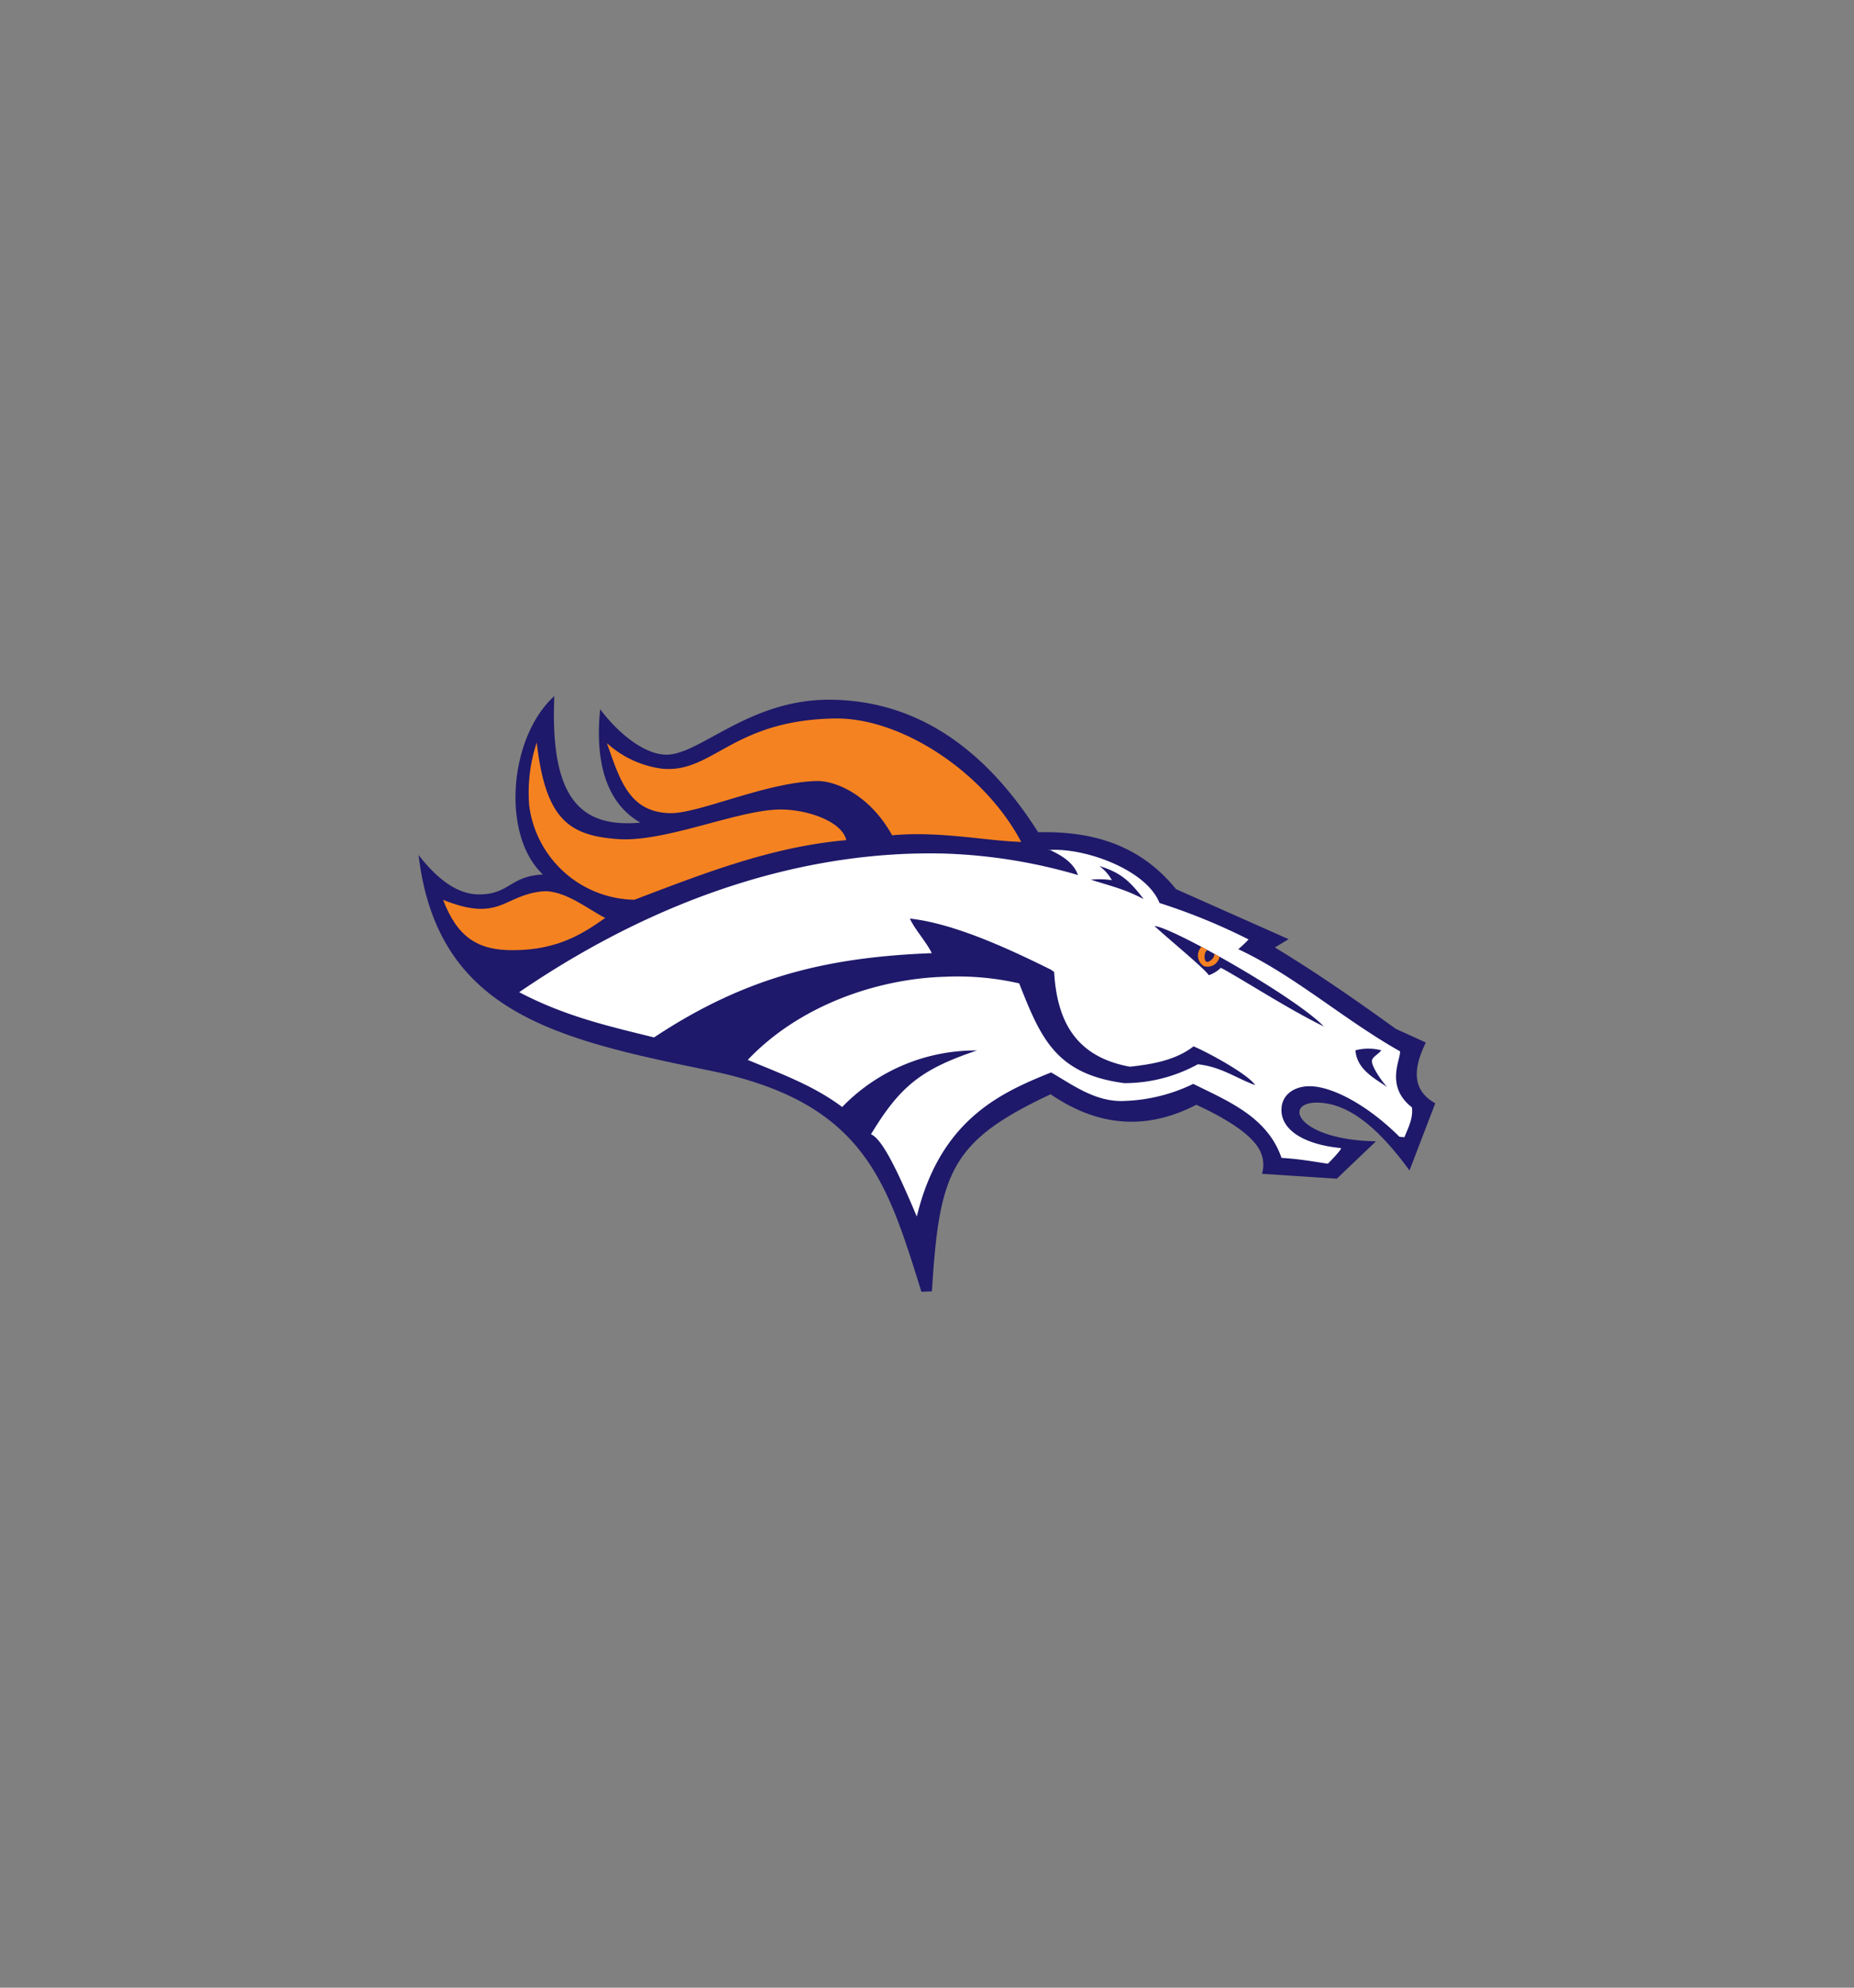
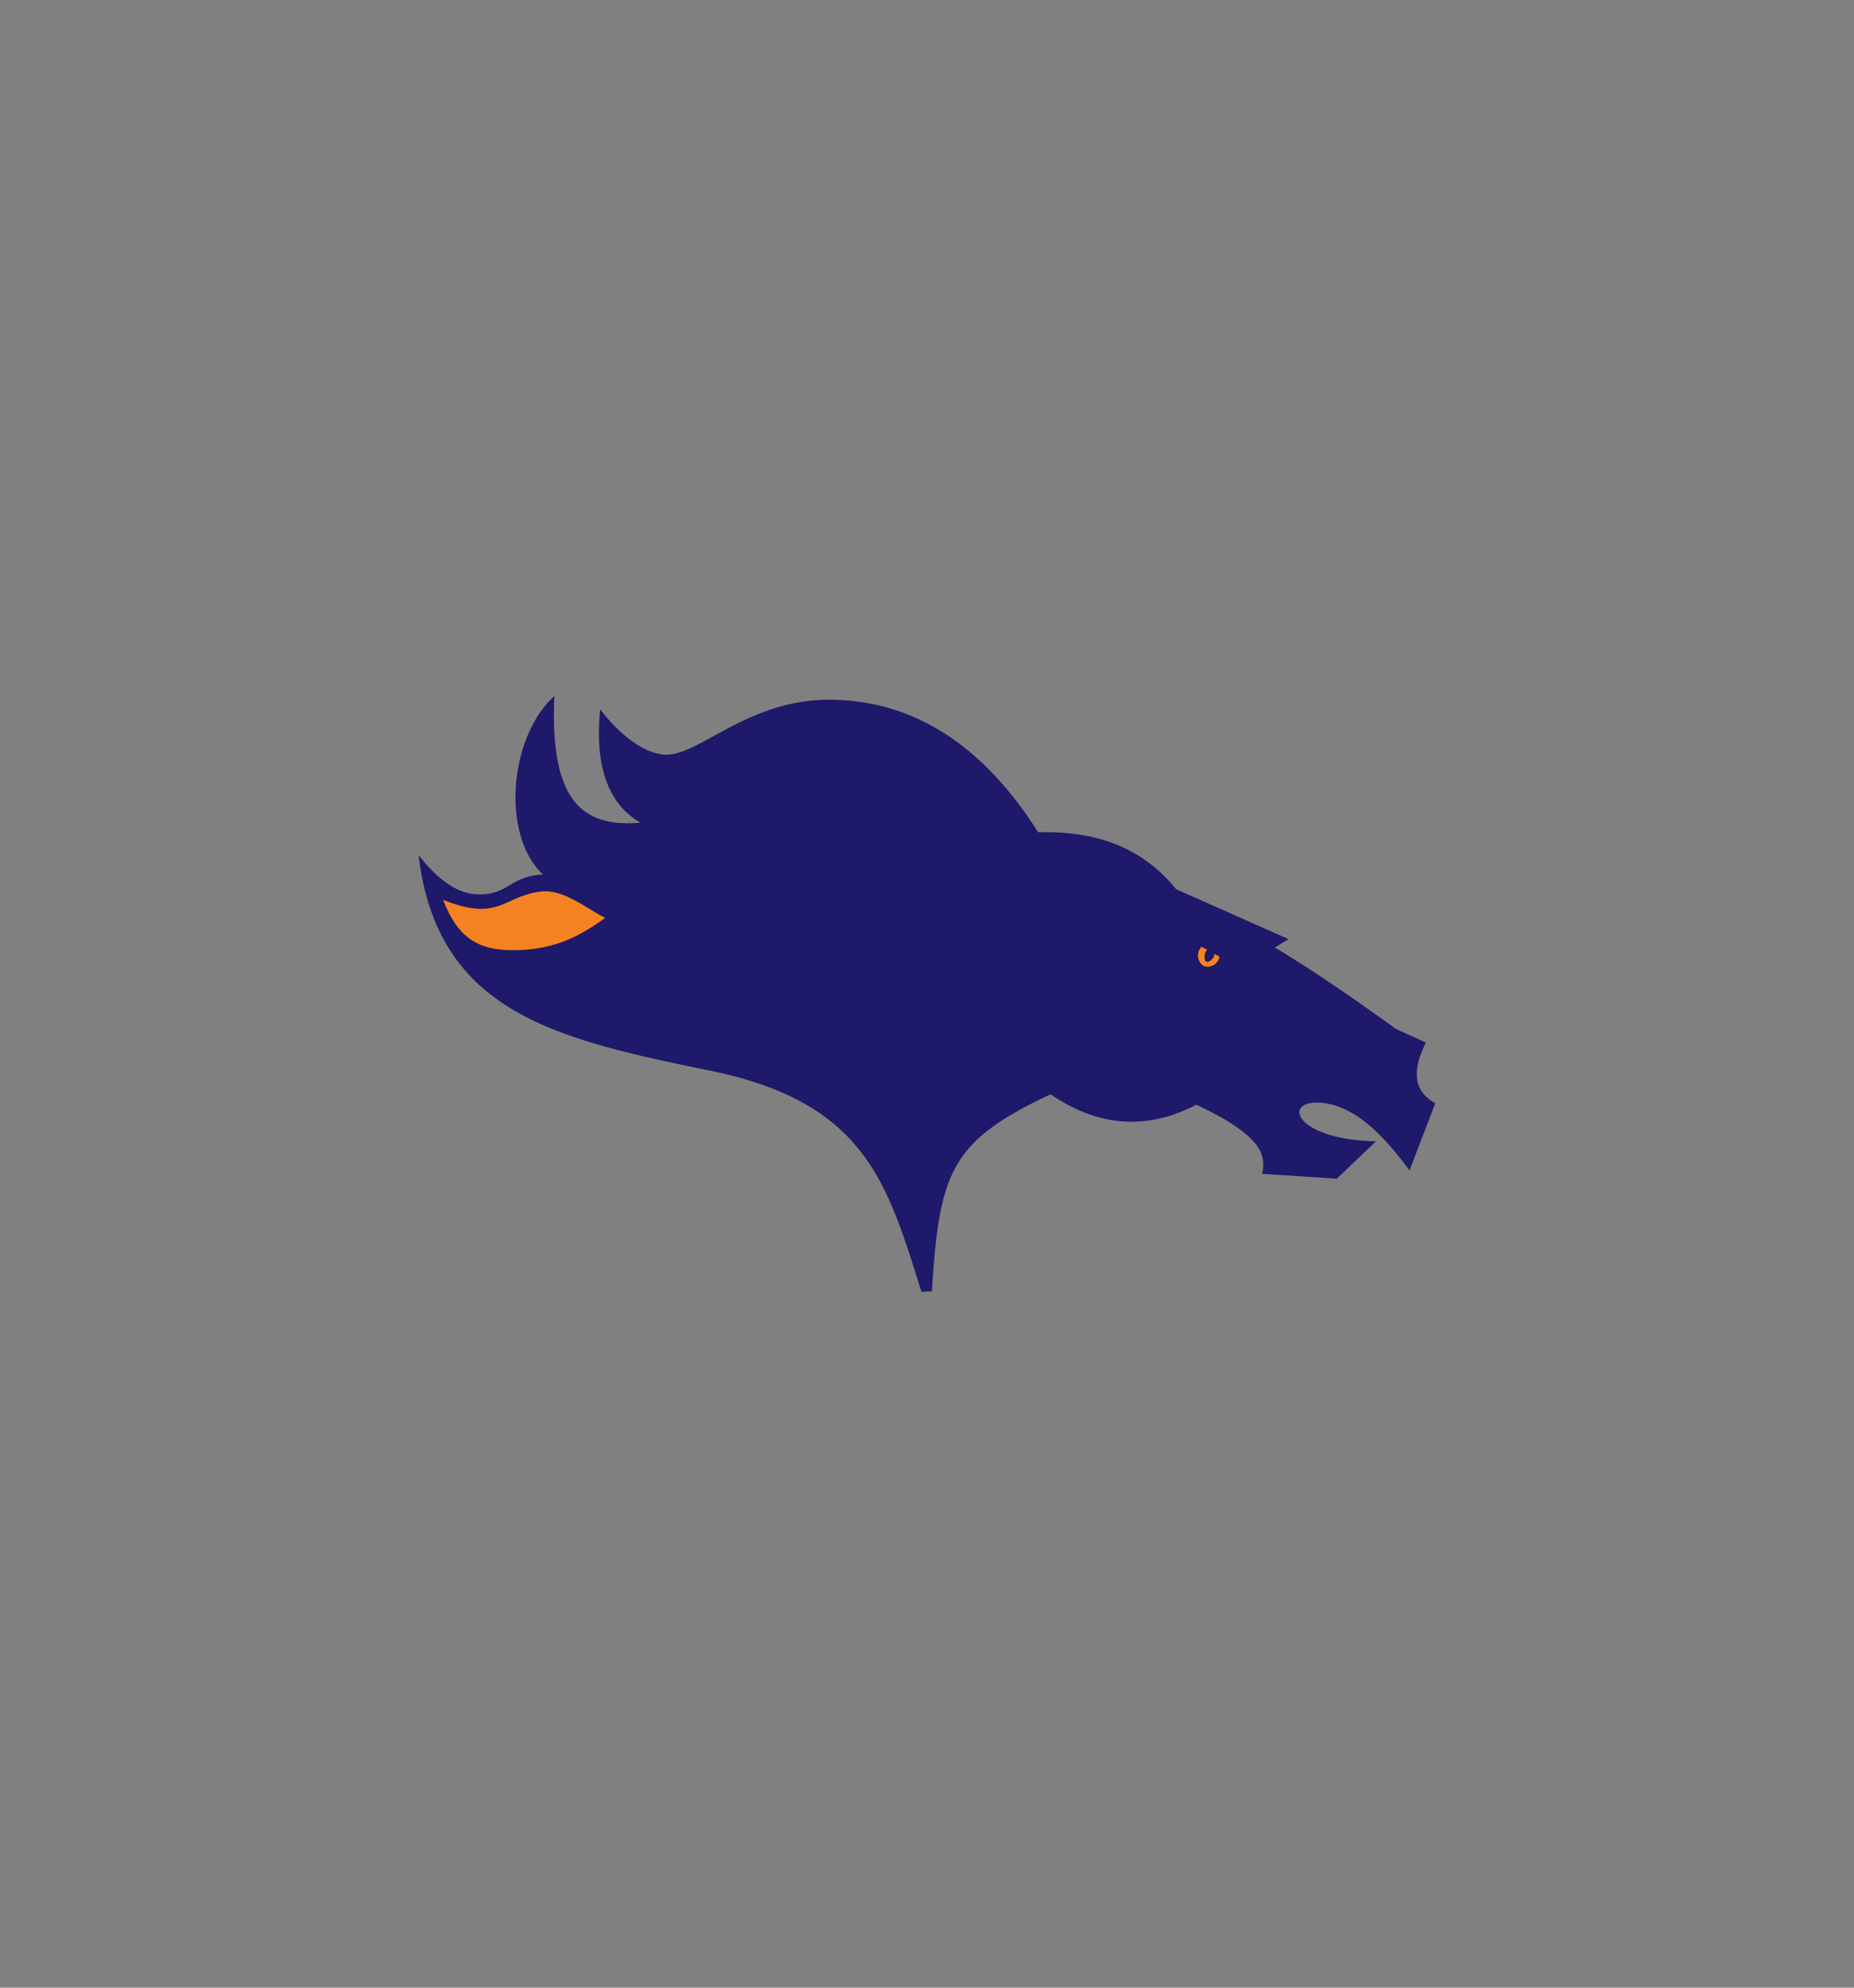
<svg xmlns="http://www.w3.org/2000/svg" id="Layer_1" data-name="Layer 1" viewBox="0 0 280 300">
  <rect x="0" y="0" width="280" height="300" fill="#808080" stroke="none" />
  <defs>
    <style>.cls-1{fill:#1e196a;}.cls-1,.cls-2,.cls-3{fill-rule:evenodd;}.cls-2{fill:#fff;}.cls-3{fill:#f58220;}</style>
  </defs>
  <title>denver bronco logo</title>
  <path class="cls-1" d="M63.24,129.08c2.84,3.63,5.85,5.93,9.14,5.91,4.55,0,4.63-2.77,9.62-3-6.33-5.91-5.14-20.73,1.72-26.93-.68,15.53,4,19.91,13,19.1-5.26-3-6.87-9.32-6.08-17.11,3.38,4.44,7.28,6.94,10.16,6.85,5.11-.15,12.48-8.44,24.73-8.29,13,.16,23.24,7.38,31.26,20,8.06-.19,15.32,1.81,20.82,8.59l17,7.55L192.53,143c6.11,3.68,12.17,7.88,18.28,12.29l4.53,2.06c-2.36,4.75-1.53,7.53,1.42,9.17l-3.89,10.14c-4.43-6.06-9-10.22-14-10.24-5.2,0-2.91,5.61,8.93,5.84l-5.91,5.64-11.3-.74a4.67,4.67,0,0,0-.1-3q-1.2-3.43-9.82-7.42c-7.71,4-15,3.2-22-1.58-15.15,7.09-16.81,11.81-17.93,29.74l-1.58.07c-5.19-16.52-8.5-28.59-31.94-33.38-23.21-4.76-41.16-8.75-44-32.5Z" />
-   <path class="cls-2" d="M158.41,128.21c1.36.65,3.64,1.71,4.39,3.86a80.67,80.67,0,0,0-20.12-3.24c-18.43-.49-40.8,4.9-64.27,20.92,7,3.68,13.64,5.16,20.37,6.83,13.85-9.19,26.23-12.11,41.94-12.72-.82-1.7-2.52-3.52-3.31-5.22,6.76.74,15.08,4.63,21.34,7.73a2.39,2.39,0,0,0,.45.31c.43,7.56,3.35,12.84,11.45,14.32,3-.34,6.77-.87,9.6-3.07,1.82.72,8.27,4.19,9.31,5.85-3-1.11-5.11-2.76-8.66-3.15a23.11,23.11,0,0,1-11.09,2.85c-10.37-1.37-12.61-6.77-15.89-15.06a41.85,41.85,0,0,0-11.17-1c-10.19.28-22,4.3-29.82,12.55,5.16,2.15,10,3.91,14.26,7.11a28,28,0,0,1,20.35-8.53c-8.4,2.82-11.61,5.38-16,12.65,1.92.74,4.7,7.19,6.92,12.41,3.56-14.76,12.87-18.75,20.28-21.75,3.33,1.92,6.8,4.56,11.2,4.3a25.64,25.64,0,0,0,10.27-2.57c5.33,2.64,11.2,5,13.33,11.17,2.81.16,5.37.65,7,.88,0,0,2-2,2-2.36-5.81-.55-9.2-2.88-9-6,.11-2.2,2.2-3.58,4.94-3.3,3.2.33,8.1,2.86,12.87,7.59a5.86,5.86,0,0,0,.76.06c.52-1.32,1.35-2.86,1.12-4.5-4.13-3.22-1.62-7.34-1.8-8.46-8.34-4.68-16-11.49-24.42-15.41a20,20,0,0,0,1.56-1.47,91.86,91.86,0,0,0-13.45-5.5c-2-5.05-11.32-8.38-16.7-8Zm14.32,7.5c-2.16-2.81-3.48-4-6.69-5a6.77,6.77,0,0,1,1.88,2.14,12.46,12.46,0,0,0-3.17-.08c3.58,1.13,5.05,1.42,8,2.94Zm27.2,19.21c-4.43-4.58-23.3-15.17-25.57-15.14,3.23,2.89,7.52,6.39,8.2,7.41a5,5,0,0,0,1.82-1.12c2.79,1.45,10.31,6.32,15.55,8.85Zm4.78,3.63c.21,2.92,3.06,4.3,4.81,5.54-.76-.77-2.43-3.17-2.32-4,.09-.63.88-.87,1.41-1.57a7.69,7.69,0,0,0-3.9,0Z" />
-   <path class="cls-3" d="M91.68,112.24c1.93,5.4,3.31,10.32,9.46,10.49,4.28.13,14.46-4.65,22.16-4.85,3-.08,8.13,2.21,11.43,8.19,7.2-.66,14.12.84,19.5,1C148.59,116.44,136,108.25,126,108.44c-15.48.29-18.34,8.3-26,7.58a15.3,15.3,0,0,1-8.25-3.78Z" />
-   <path class="cls-3" d="M81.06,112.06a24.17,24.17,0,0,0-1.14,9.51A16.31,16.31,0,0,0,95.81,135.8c10.53-4,20.69-8,32-9-.65-2.82-5.75-4.55-9.66-4.62-6.41-.12-17.53,5-24.89,4.46s-10.87-3-12.2-14.57Z" />
  <path class="cls-3" d="M66.91,135.8c2.18,5.7,5.29,7.65,10.59,7.61,6.81,0,10.71-2.62,13.91-4.87-2.3-1.09-6.19-4.33-9.53-4-5.88.58-6.35,4.74-15,1.26Z" />
  <path class="cls-3" d="M184.2,144.41q-.4-.24-.81-.45a1.11,1.11,0,0,1,0,.19c-.07.53-.83,1.16-1.2,1s-.4-1.5.18-1.77l-.91-.49a1.89,1.89,0,0,0,.36,2.93,1.84,1.84,0,0,0,2.36-1.44Z" />
</svg>